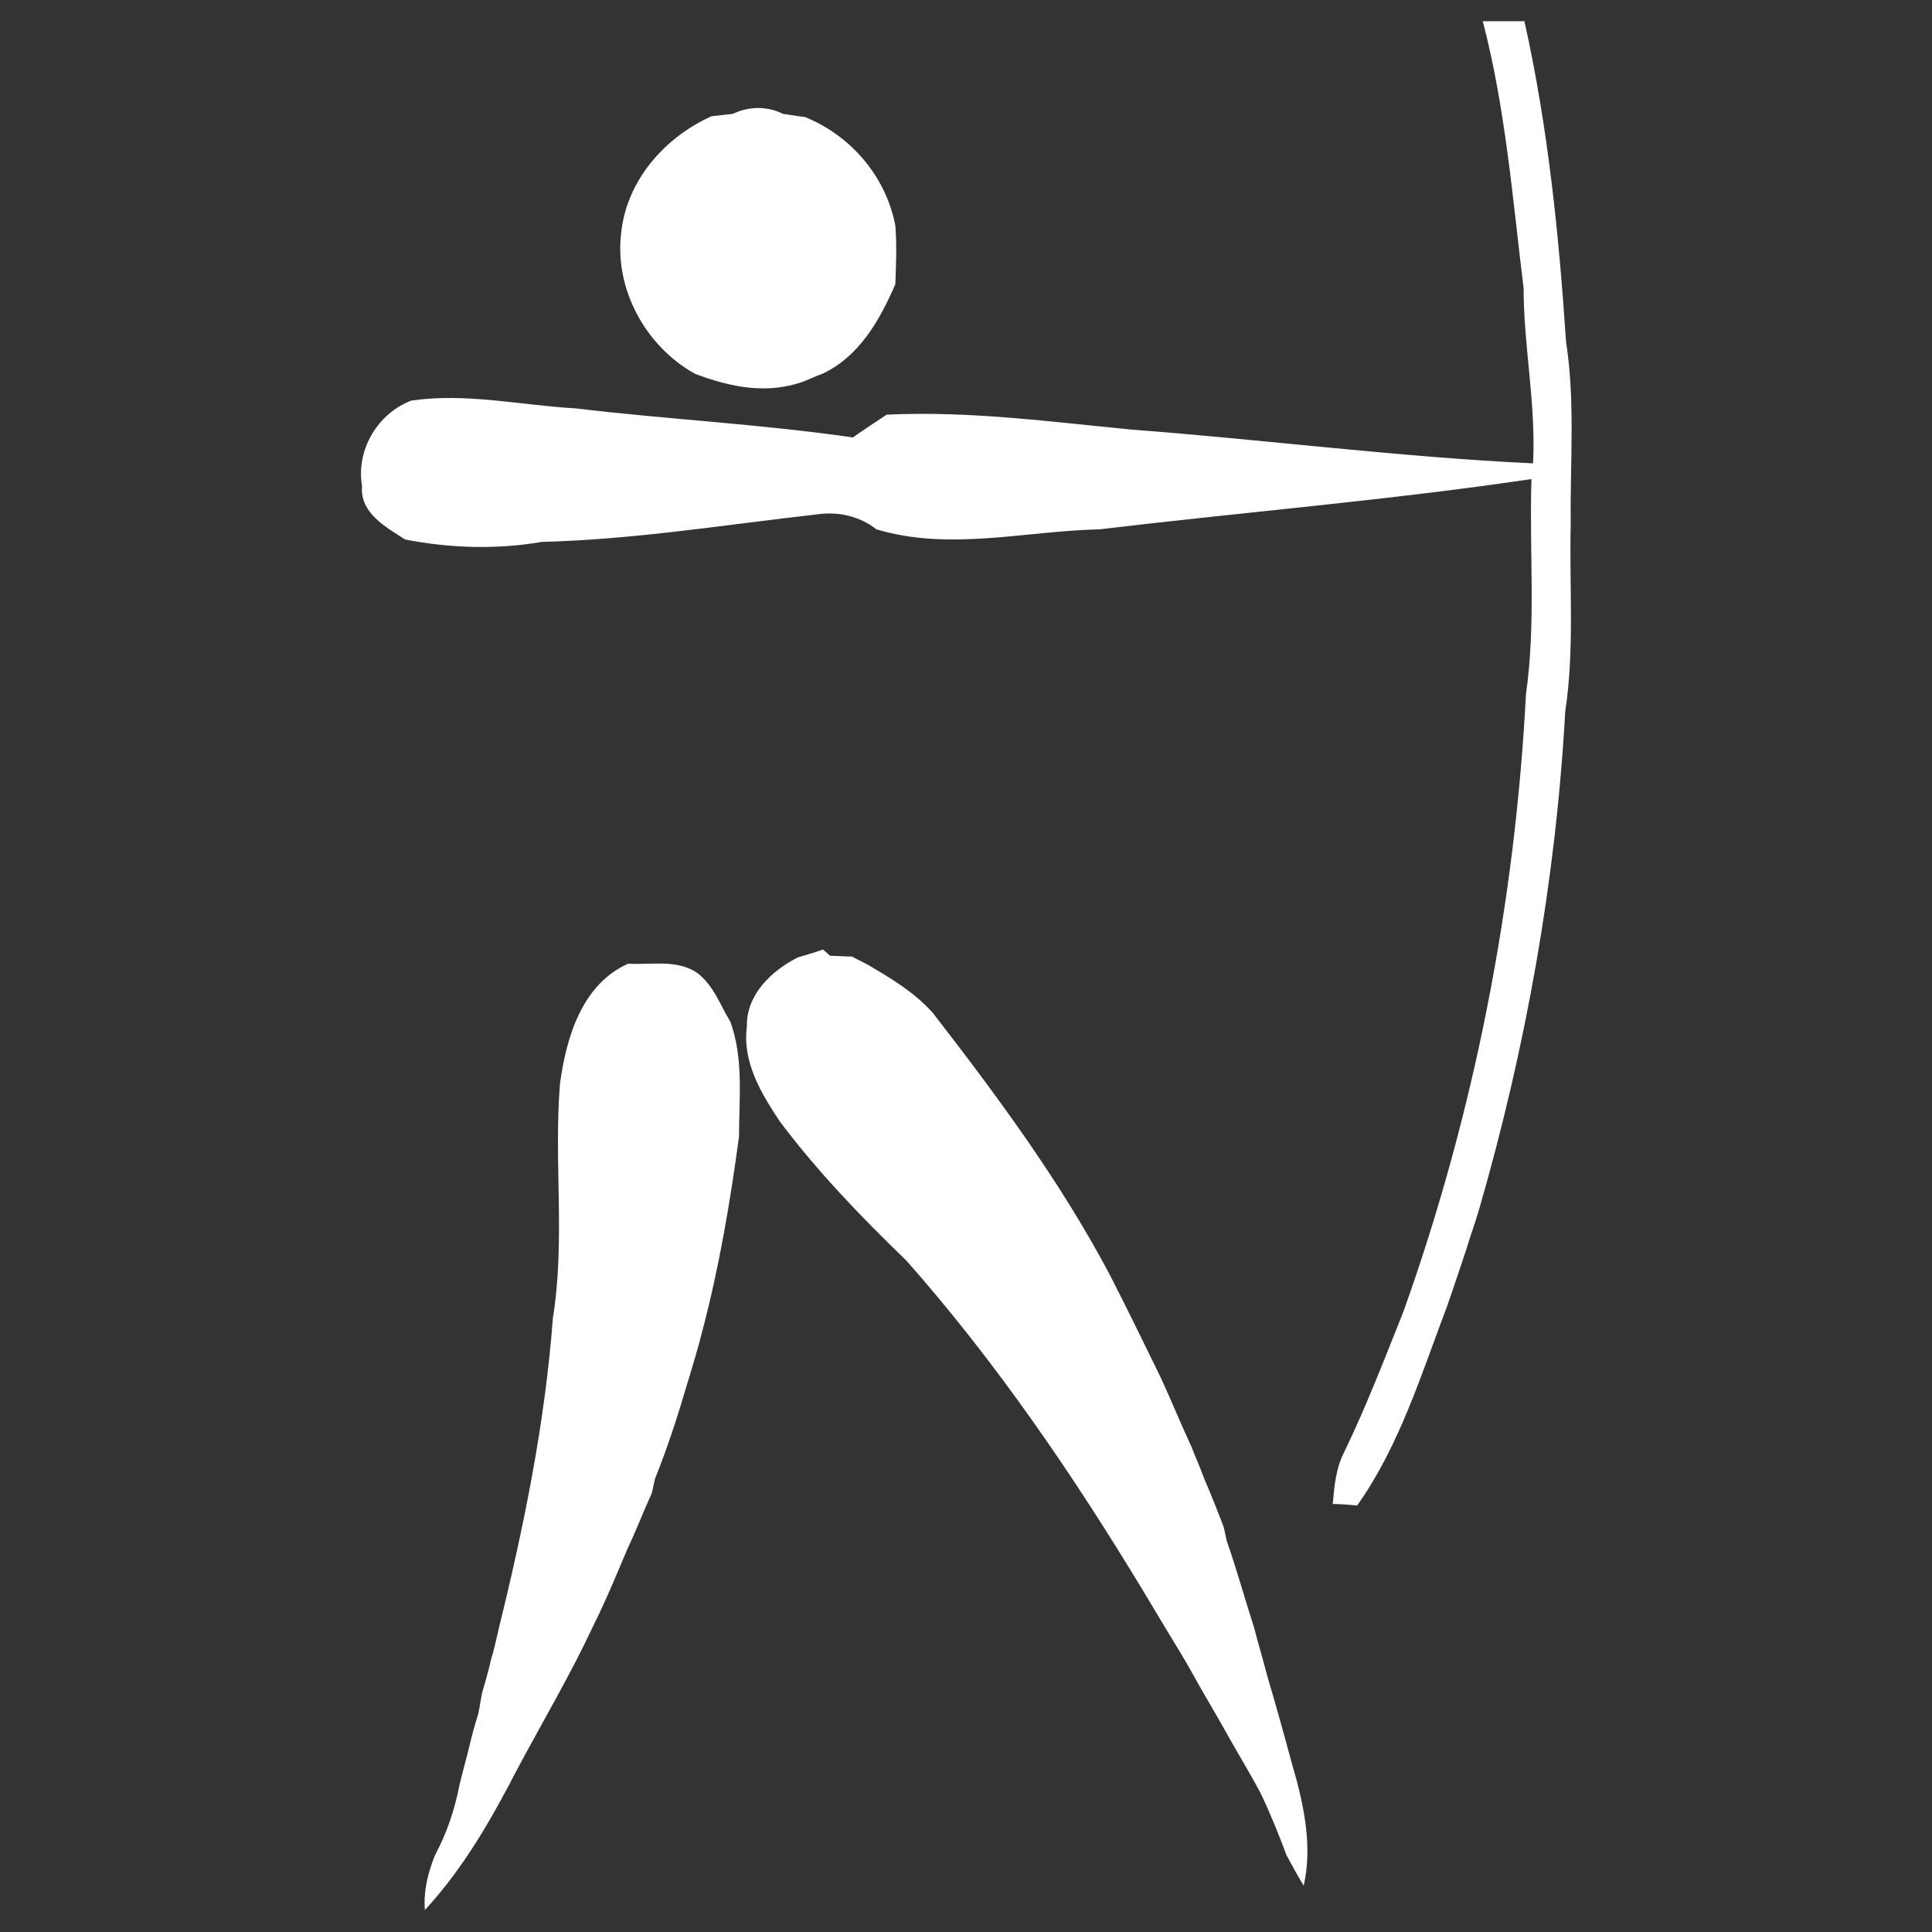
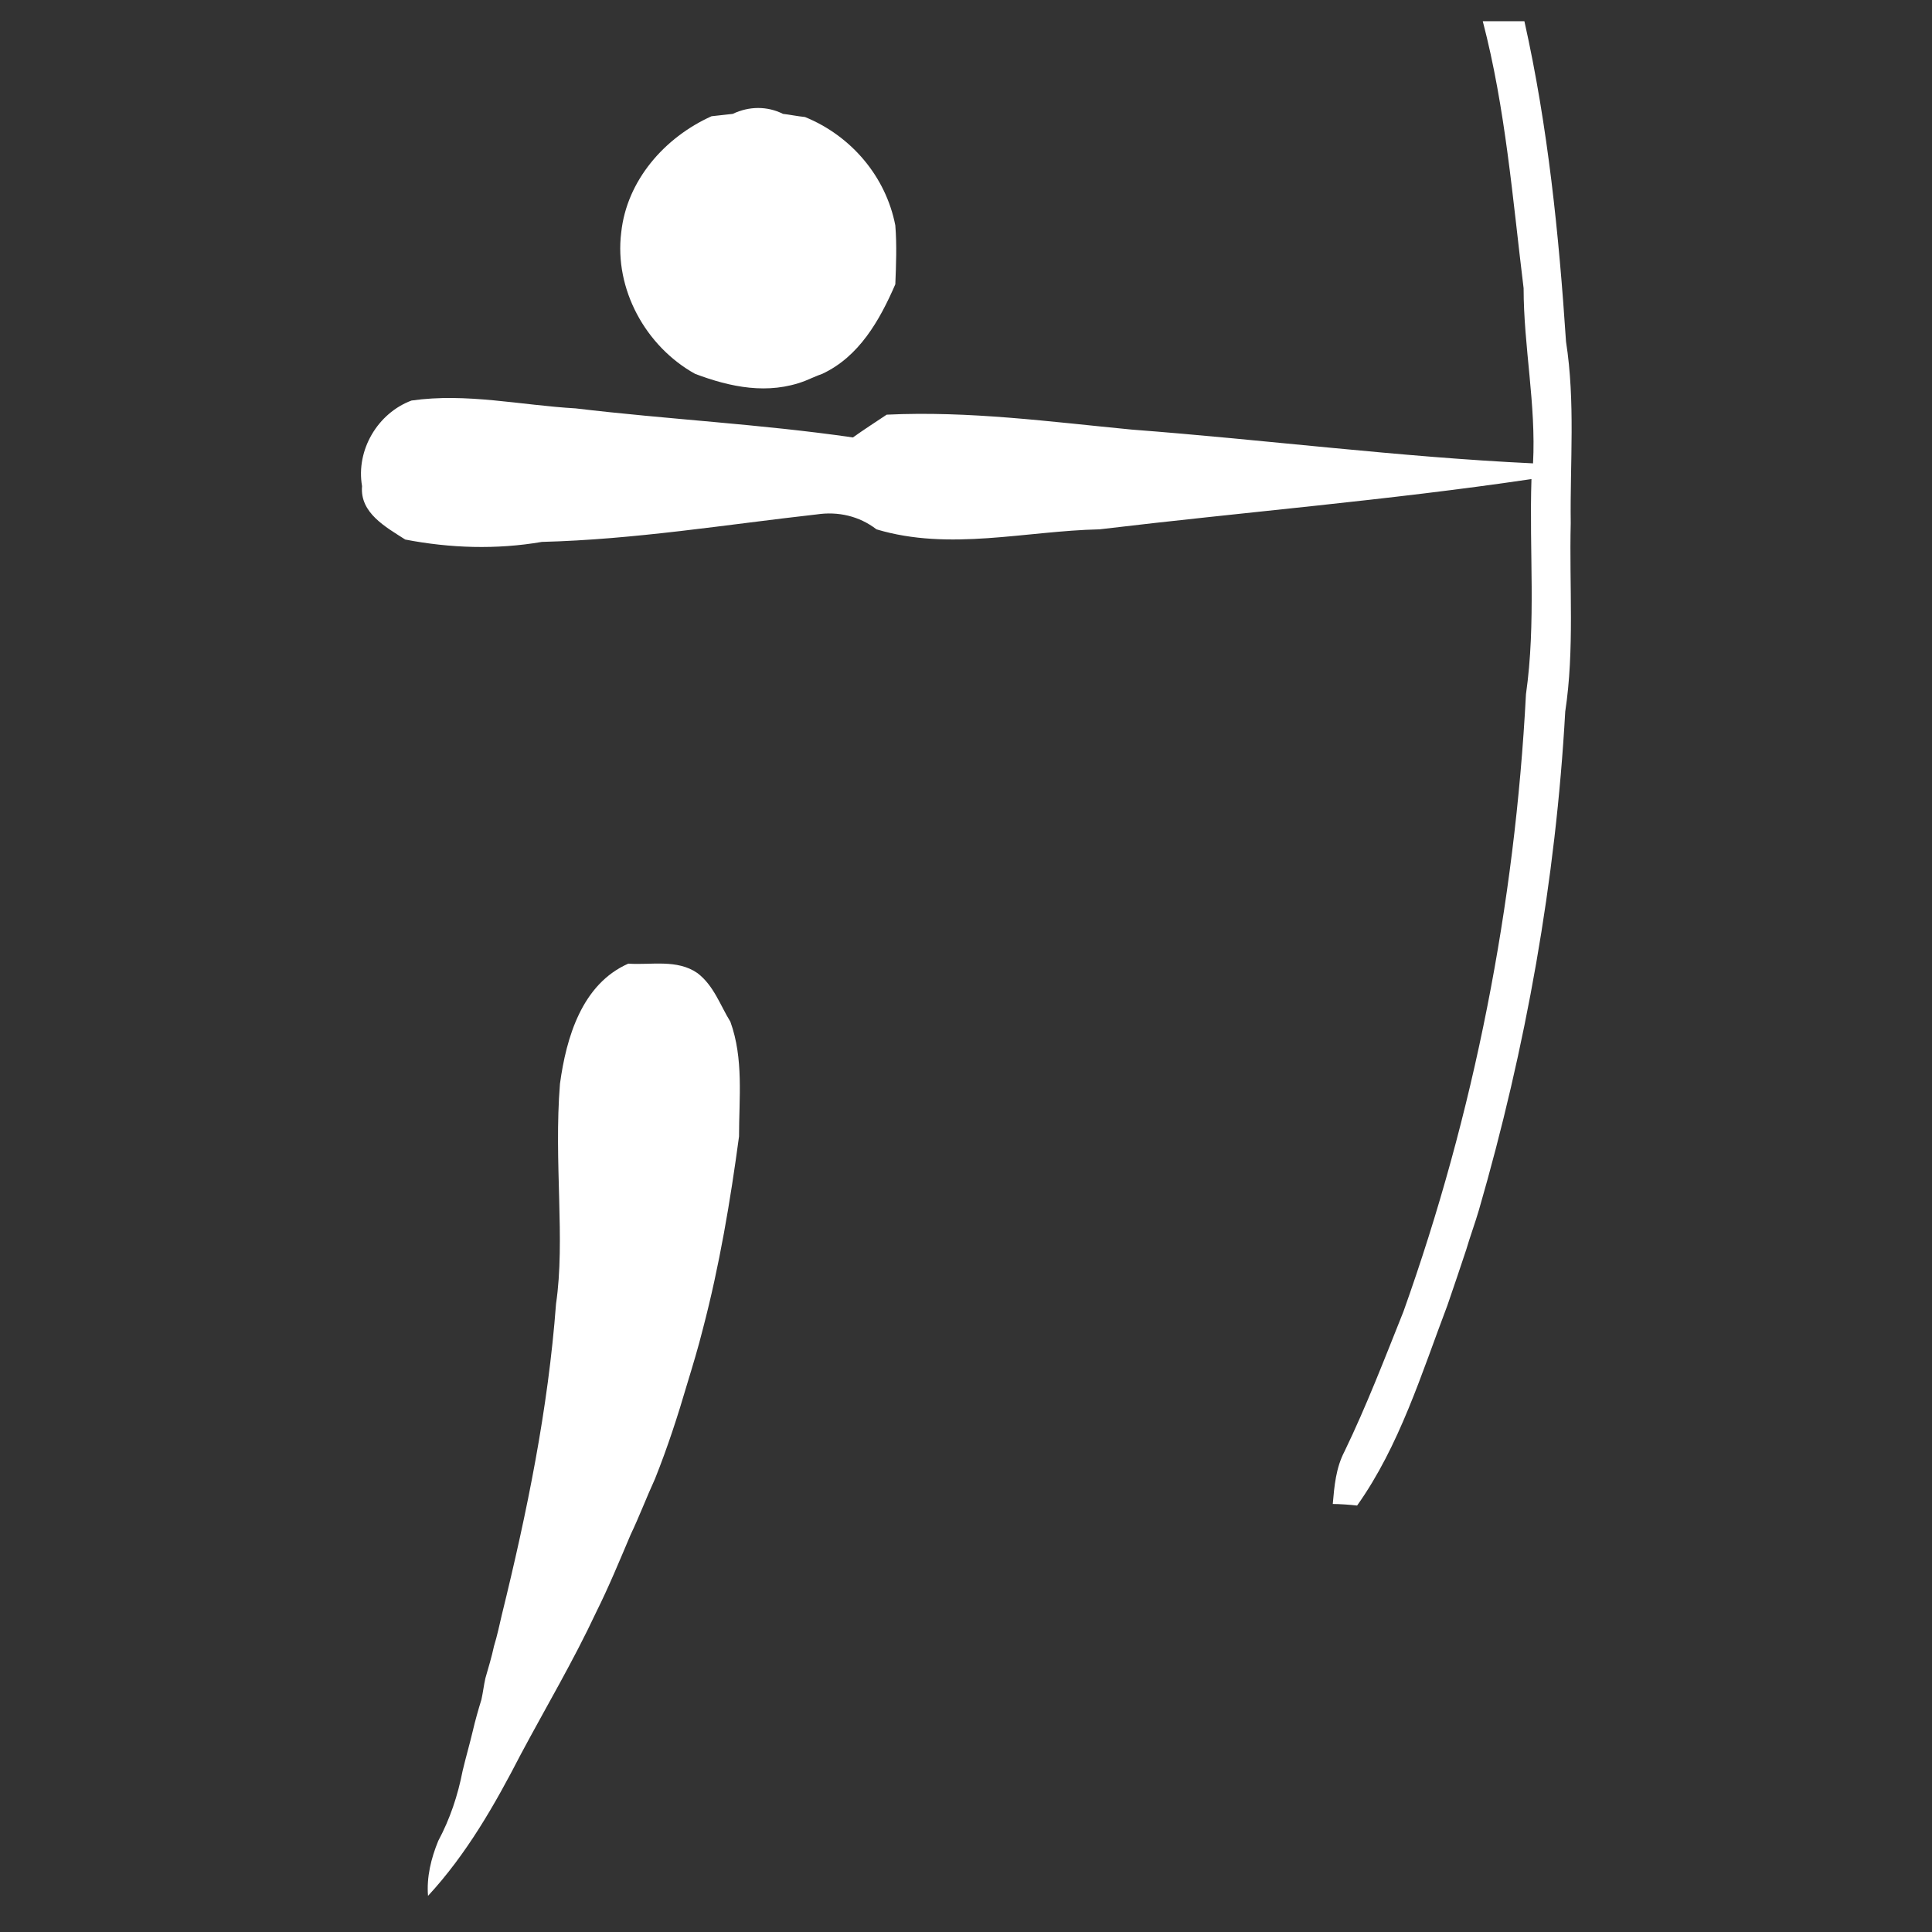
<svg xmlns="http://www.w3.org/2000/svg" version="1.1" id="Layer_1" x="0px" y="0px" viewBox="0 0 246 246" style="enable-background:new 0 0 246 246;" xml:space="preserve">
  <rect x="0" y="0" width="246" height="246" fill="#333333" stroke="none" />
  <style type="text/css">
	.st0{fill:#FFFFFF;}
</style>
  <g id="_x23_000000ff">
    <path class="st0" d="M188.8,2.7h5.3c3,13.4,4.4,27.2,5.3,40.8c1.2,7.7,0.5,15.4,0.6,23.1c-0.2,8,0.5,16.1-0.7,24   c-1.2,21.5-5,42.8-11,63.5c-0.5,1.7-1.1,3.3-1.6,5c-0.8,2.4-1.6,4.8-2.4,7.1c-3.3,8.7-6.1,17.9-11.5,25.5c-0.8-0.1-2.3-0.2-3.1-0.2   c0.2-2.3,0.4-4.6,1.5-6.7c2.8-5.8,5.1-11.8,7.5-17.8c9-25.2,14.2-51.8,15.6-78.6c1.3-9.1,0.4-18.3,0.7-27.4   c-18.2,2.7-36.6,4.2-55,6.4c-9.4,0.2-19.1,2.8-28.4,0c-2.2-1.7-4.9-2.3-7.6-1.9c-11.6,1.3-23.2,3.2-35,3.5   c-5.8,1-11.7,0.8-17.4-0.3c-2.5-1.6-5.8-3.4-5.5-6.8c-0.8-4.6,2-9.3,6.3-10.9c7-1,13.9,0.6,20.9,1c11.7,1.4,23.6,2,35.3,3.7   c1.4-1,2.8-1.9,4.3-2.9c10.5-0.5,20.8,0.9,31.2,1.9c17.1,1.3,34.1,3.5,51.1,4.3c0.4-7.5-1.2-14.9-1.2-22.3   C192.6,25.3,191.7,13.8,188.8,2.7z" />
    <path class="st0" d="M93.3,14.5c2.1-1,4.4-1,6.4,0c0.9,0.1,1.8,0.3,2.8,0.4c5.9,2.4,10.3,7.6,11.5,13.8c0.2,2.5,0.1,5,0,7.5   c-2,4.6-4.6,9.2-9.3,11.4c-0.6,0.2-1.7,0.7-2.2,0.9c-4.7,1.8-9.5,0.8-14-0.9c-6.3-3.5-10.3-10.8-9.4-18c0.7-6.6,5.5-12.1,11.5-14.8   C91.5,14.7,92.4,14.6,93.3,14.5z" />
-     <path class="st0" d="M104.8,120.9c0.2,0.2,0.7,0.6,0.9,0.8c0.7,0,2.1,0.1,2.8,0.1c0.5,0.3,1.6,0.8,2.1,1.1c2.9,1.7,5.9,3.5,8.2,6.1   c8.2,10.6,16.2,21.4,22.5,33.3c2.2,4.3,4.3,8.6,6.4,12.9c1.4,3,2.6,6,4,9c0.5,1.3,1.1,2.6,1.6,4c0.9,2.1,1.7,4.1,2.5,6.2   c0.1,0.4,0.3,1.3,0.4,1.8c1.3,3.7,2.3,7.4,3.5,11.1c0.5,2,1.1,3.9,1.6,5.9c1.1,3.7,2.1,7.3,3.1,11c1.5,5.1,2.8,10.6,1.6,15.9   c-0.8-1.3-1.5-2.6-2.2-3.9c-1-2.7-2.1-5.4-3.3-7.9c-1.6-3-3.4-5.9-5.1-9c-1.2-2.1-2.4-4.1-3.5-6.1s-2.3-3.9-3.5-5.9   c-1-1.7-2-3.3-3-5c-8.9-14.7-18.6-28.9-30-41.8c-5.7-5.5-11.3-11.3-16.1-17.7c-2.4-3.6-4.8-7.6-4.2-12.1c-0.1-4,3.1-7.1,6.5-8.8   C102.6,121.6,103.7,121.3,104.8,120.9z" />
-     <path class="st0" d="M71.3,138c0.8-5.9,2.8-12.7,8.7-15.3c2.9,0.2,6.2-0.6,8.8,1.2c2.1,1.6,2.9,4.1,4.2,6.2   c1.7,4.7,1.1,9.7,1.1,14.6c-1.1,8.2-2.5,16.5-4.6,24.5c-0.6,2.4-1.3,4.7-2,7c-1.2,4.1-2.5,8.1-4.1,12.1c-0.1,0.5-0.3,1.3-0.4,1.8   c-1.1,2.4-2,4.8-3.1,7.1c-1.4,3.3-2.8,6.7-4.4,9.9c-2.9,6.2-6.4,12.1-9.6,18.1c-3.3,6.4-6.9,12.7-11.8,18c-0.2-2.4,0.4-4.8,1.3-7   c1.5-2.8,2.5-5.8,3.1-8.9c0.4-1.7,0.9-3.4,1.3-5.1c0.3-1.3,0.7-2.7,1.1-4c0.2-0.9,0.3-1.8,0.5-2.7c0.4-1.4,0.8-2.7,1.1-4.1   c0.4-1.3,0.7-2.7,1-4c3.2-13,5.9-26.2,6.9-39.6C72,157.9,70.5,147.9,71.3,138z" />
+     <path class="st0" d="M71.3,138c0.8-5.9,2.8-12.7,8.7-15.3c2.9,0.2,6.2-0.6,8.8,1.2c2.1,1.6,2.9,4.1,4.2,6.2   c1.7,4.7,1.1,9.7,1.1,14.6c-1.1,8.2-2.5,16.5-4.6,24.5c-0.6,2.4-1.3,4.7-2,7c-1.2,4.1-2.5,8.1-4.1,12.1c-1.1,2.4-2,4.8-3.1,7.1c-1.4,3.3-2.8,6.7-4.4,9.9c-2.9,6.2-6.4,12.1-9.6,18.1c-3.3,6.4-6.9,12.7-11.8,18c-0.2-2.4,0.4-4.8,1.3-7   c1.5-2.8,2.5-5.8,3.1-8.9c0.4-1.7,0.9-3.4,1.3-5.1c0.3-1.3,0.7-2.7,1.1-4c0.2-0.9,0.3-1.8,0.5-2.7c0.4-1.4,0.8-2.7,1.1-4.1   c0.4-1.3,0.7-2.7,1-4c3.2-13,5.9-26.2,6.9-39.6C72,157.9,70.5,147.9,71.3,138z" />
  </g>
</svg>